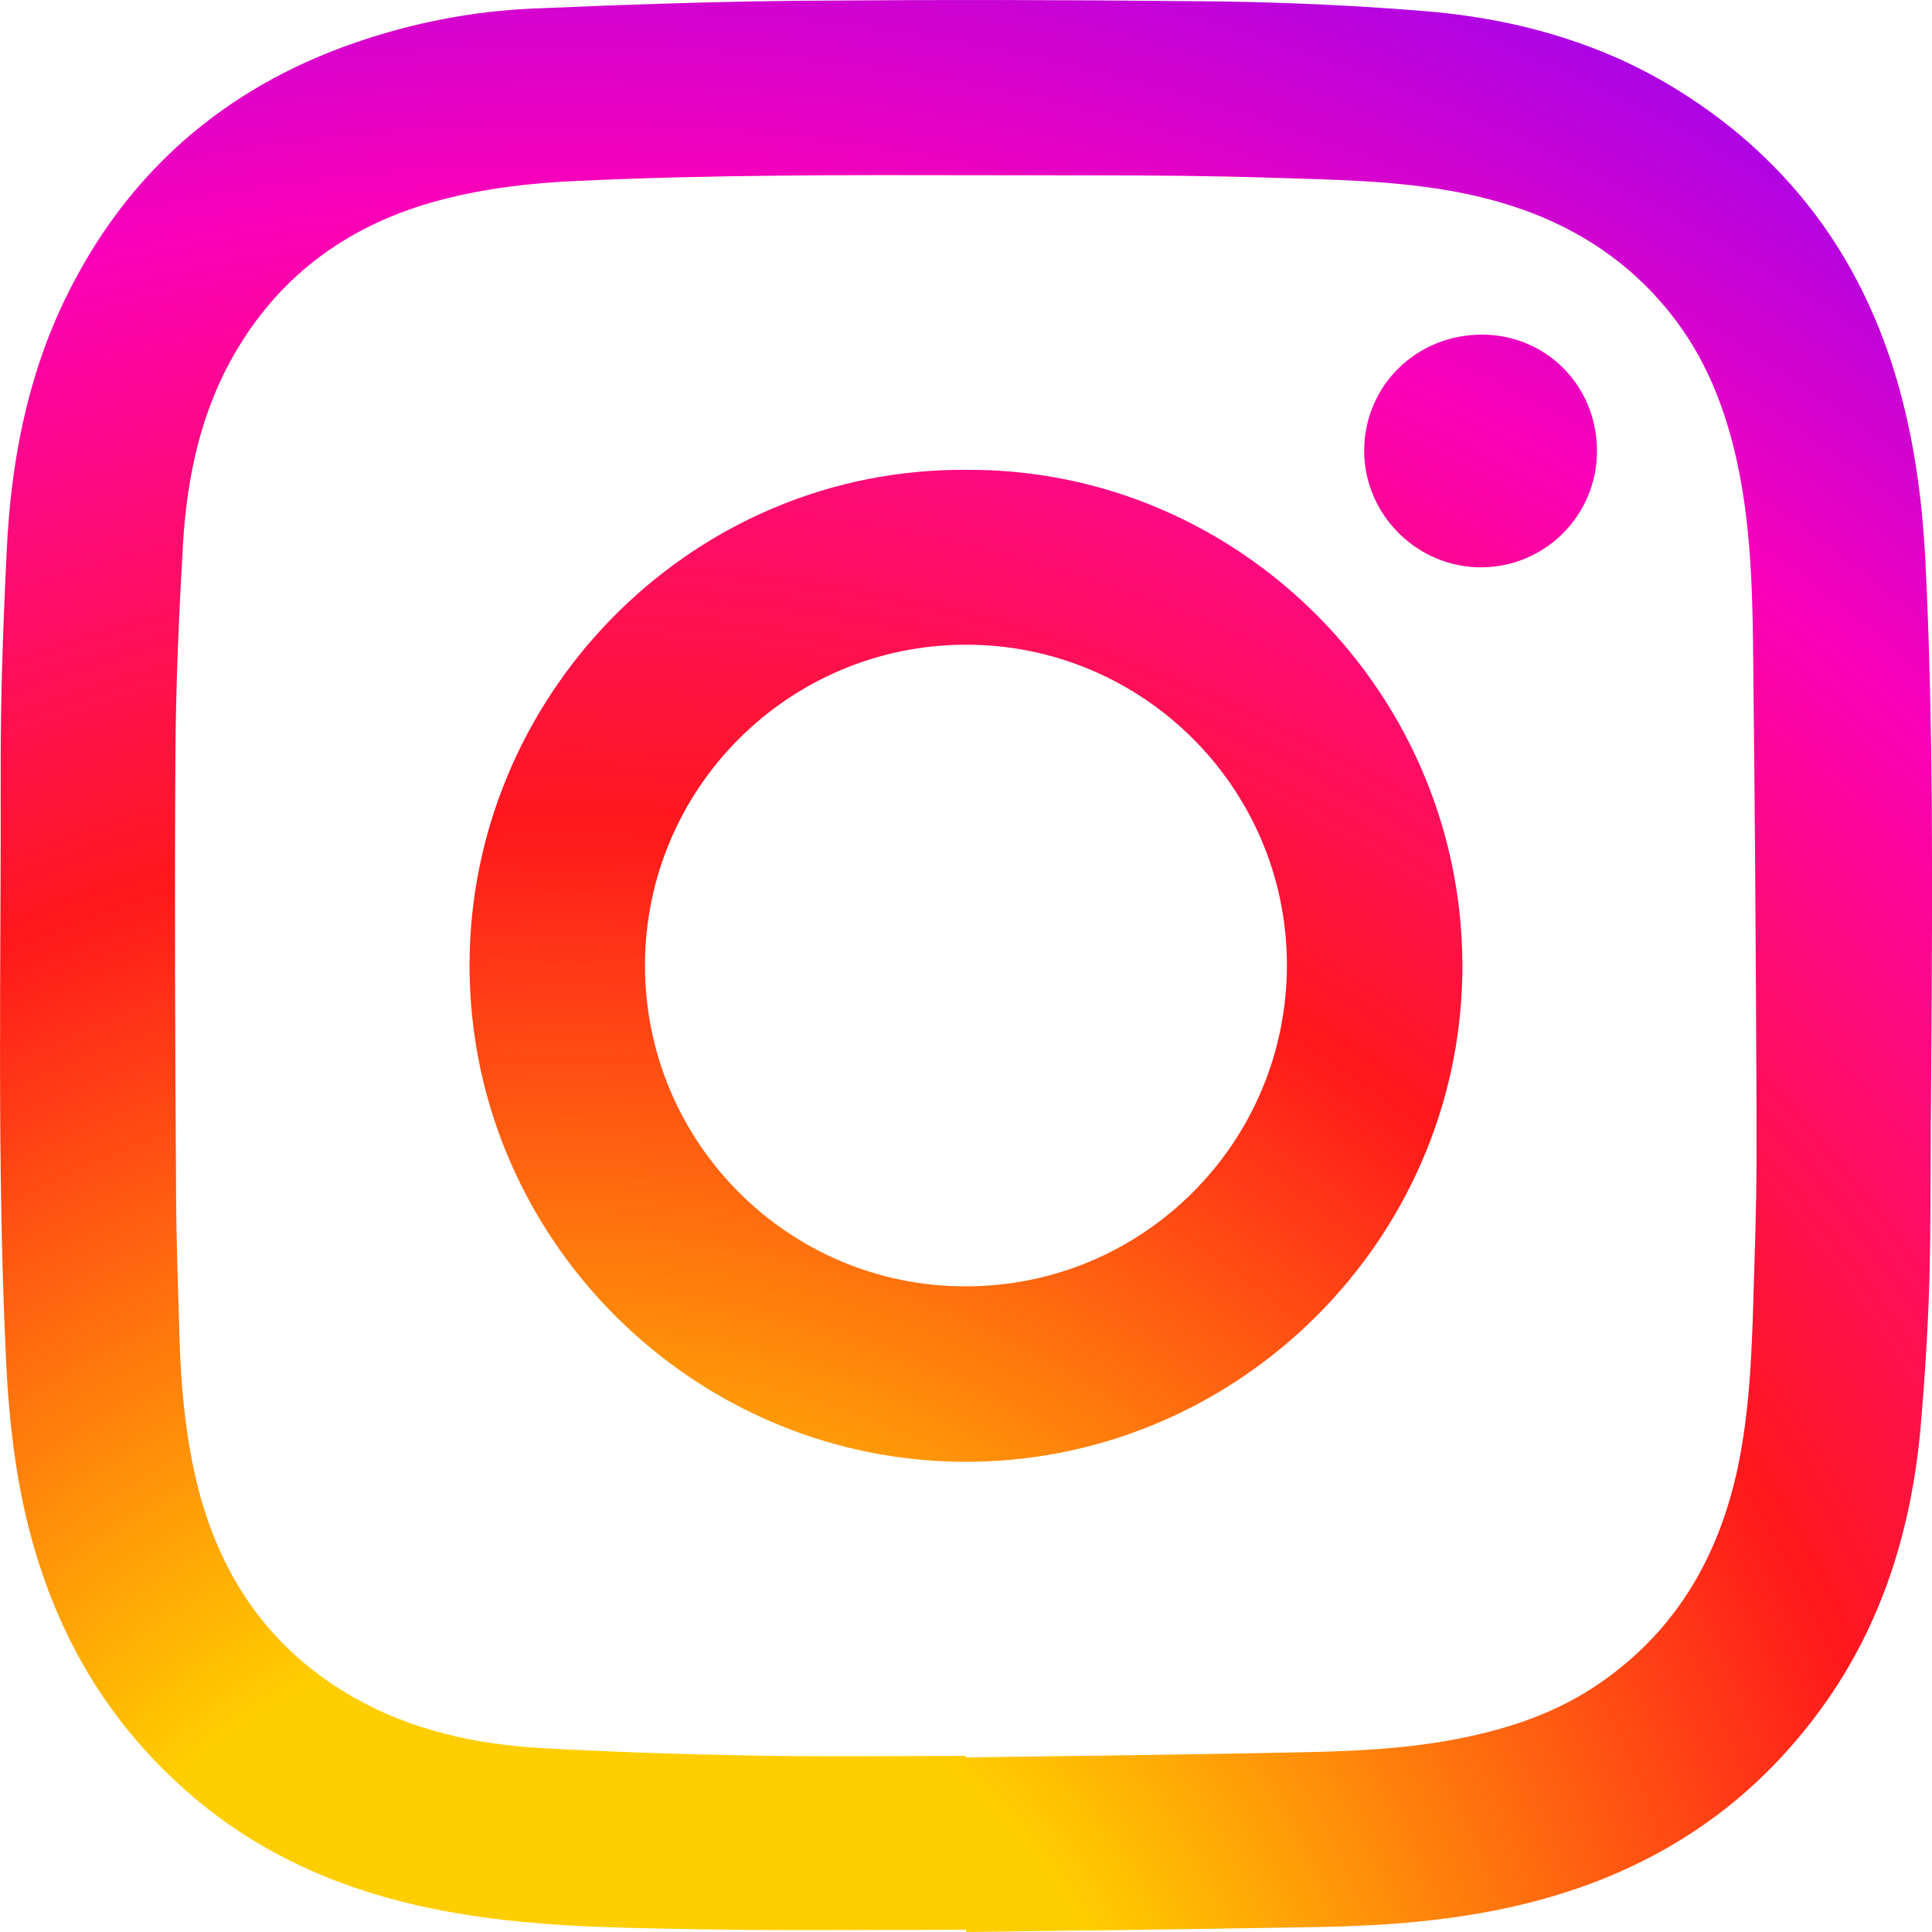
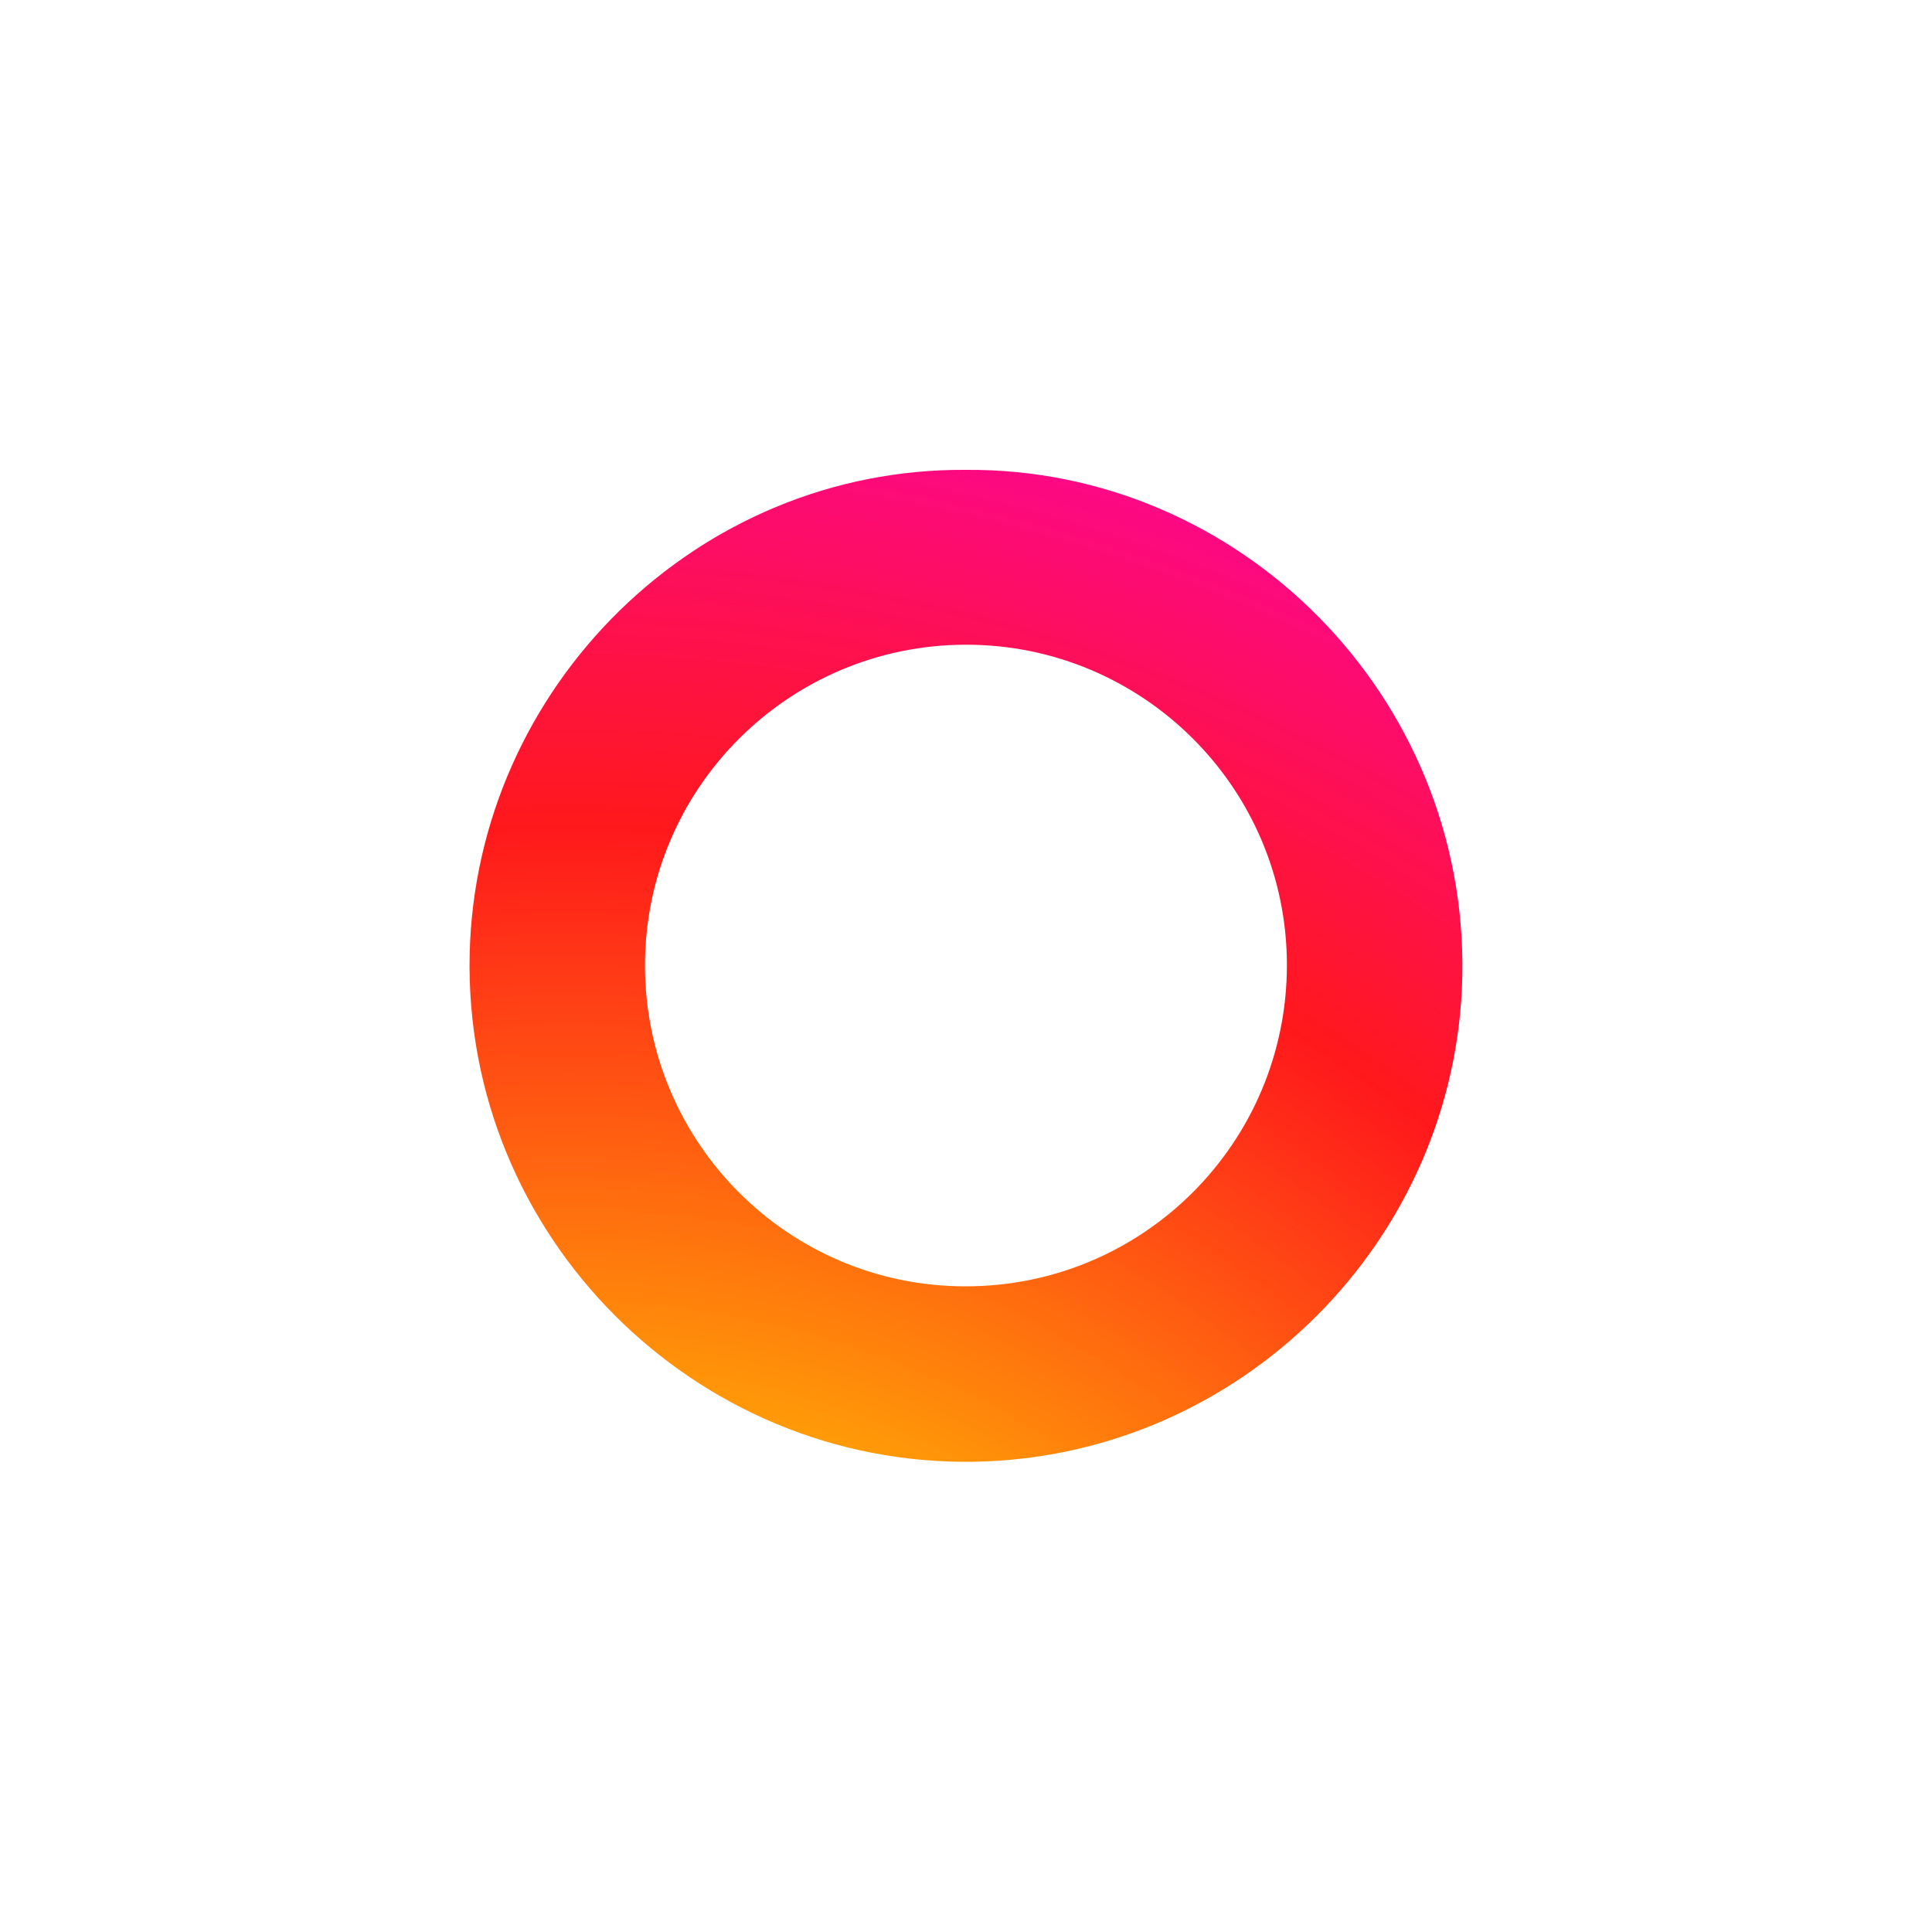
<svg xmlns="http://www.w3.org/2000/svg" width="20" height="20" viewBox="0 0 20 20" fill="none">
  <path fill-rule="evenodd" clip-rule="evenodd" d="M10.004 4.864C12.833 4.844 15.191 7.203 15.138 10.099C15.084 12.844 12.84 15.088 10.078 15.132C7.191 15.176 4.795 12.794 4.862 9.874C4.928 7.108 7.215 4.841 10.004 4.864ZM13.322 9.99C13.322 8.16 11.832 6.674 10.002 6.674C8.167 6.674 6.677 8.16 6.677 9.995C6.677 11.827 8.162 13.316 9.992 13.316C11.832 13.319 13.322 11.83 13.322 9.99Z" fill="url(#paint0_radial_2514_22558)" />
-   <path d="M15.333 5.873C15.996 5.871 16.532 5.334 16.532 4.668C16.532 4.275 16.353 3.93 16.072 3.712C15.871 3.556 15.618 3.464 15.34 3.464C14.662 3.464 14.124 3.994 14.122 4.663C14.12 5.325 14.669 5.875 15.333 5.873Z" fill="url(#paint1_radial_2514_22558)" />
-   <path fill-rule="evenodd" clip-rule="evenodd" d="M10 19.977L9.051 19.979C8.457 19.982 7.862 19.983 7.266 19.972L7.17 19.971C6.744 19.963 6.318 19.956 5.893 19.932C5.535 19.911 5.178 19.878 4.822 19.821C3.825 19.663 2.901 19.329 2.102 18.686C1.648 18.319 1.277 17.9 0.982 17.435C0.652 16.913 0.418 16.332 0.269 15.699C0.201 15.407 0.153 15.113 0.12 14.817C0.094 14.587 0.076 14.356 0.065 14.124C-0.035 12.081 0.012 10.037 0.007 7.991C0.005 7.231 0.032 6.472 0.069 5.71C0.111 4.802 0.277 3.912 0.678 3.088C1.306 1.797 2.308 0.917 3.667 0.445C4.27 0.236 4.89 0.115 5.527 0.088L6.304 0.057C6.948 0.033 7.592 0.015 8.235 0.008L9.424 0.001C10.07 -0.001 10.716 -0 11.362 0.004L12.45 0.013C12.768 0.016 13.085 0.023 13.402 0.035C13.851 0.052 14.301 0.078 14.748 0.115C15.059 0.14 15.366 0.185 15.667 0.251C16.026 0.331 16.377 0.442 16.715 0.589C16.977 0.704 17.232 0.841 17.479 1.003C18.076 1.392 18.558 1.866 18.933 2.418C19.261 2.903 19.506 3.449 19.67 4.052C19.828 4.635 19.903 5.227 19.933 5.828C20.015 7.519 20.004 9.211 19.993 10.902C19.989 11.431 19.985 11.96 19.984 12.489L19.981 12.857L19.973 13.268C19.957 13.761 19.927 14.255 19.885 14.744C19.794 15.808 19.491 16.809 18.857 17.682C18.594 18.045 18.299 18.36 17.976 18.631C17.308 19.187 16.517 19.551 15.619 19.747C14.96 19.891 14.294 19.938 13.623 19.949C12.879 19.962 12.134 19.973 11.389 19.983L10.003 20C10 19.993 10 19.984 10 19.977ZM9.998 18.177V18.193C11.12 18.177 12.238 18.165 13.36 18.142C13.942 18.131 14.526 18.112 15.101 17.998C15.631 17.894 16.134 17.724 16.58 17.411C17.389 16.846 17.824 16.049 18.008 15.1C18.129 14.466 18.14 13.82 18.159 13.179C18.168 12.91 18.175 12.642 18.18 12.373C18.183 12.166 18.184 11.959 18.184 11.752L18.183 11.391C18.176 9.807 18.166 8.223 18.147 6.639C18.14 6.056 18.117 5.473 18.006 4.897C17.893 4.328 17.703 3.792 17.352 3.322C16.76 2.535 15.947 2.138 15.002 1.973C14.405 1.869 13.801 1.86 13.197 1.841C12.556 1.82 11.917 1.815 11.276 1.815L10.143 1.814C8.753 1.811 7.364 1.808 5.973 1.873C5.492 1.894 5.016 1.95 4.55 2.073C3.642 2.315 2.925 2.818 2.444 3.634C2.084 4.244 1.937 4.923 1.895 5.622C1.853 6.351 1.82 7.08 1.816 7.81C1.807 9.331 1.813 10.852 1.823 12.371C1.825 12.861 1.844 13.351 1.858 13.841C1.872 14.336 1.916 14.826 2.028 15.309C2.256 16.287 2.77 17.058 3.648 17.564C4.252 17.91 4.915 18.056 5.601 18.096C6.34 18.137 7.08 18.161 7.821 18.174C8.081 18.179 8.34 18.181 8.599 18.181C9.065 18.182 9.532 18.177 9.998 18.177Z" fill="url(#paint2_radial_2514_22558)" />
  <defs>
    <radialGradient id="paint0_radial_2514_22558" cx="0" cy="0" r="1" gradientUnits="userSpaceOnUse" gradientTransform="translate(6 23) rotate(-81.573) scale(27.295 27.295)">
      <stop offset="0.224" stop-color="#FFCE00" />
      <stop offset="0.528" stop-color="#FF181B" />
      <stop offset="0.764" stop-color="#FB01B8" />
      <stop offset="1" stop-color="#7D06FF" />
    </radialGradient>
    <radialGradient id="paint1_radial_2514_22558" cx="0" cy="0" r="1" gradientUnits="userSpaceOnUse" gradientTransform="translate(6 23) rotate(-81.573) scale(27.295 27.295)">
      <stop offset="0.224" stop-color="#FFCE00" />
      <stop offset="0.528" stop-color="#FF181B" />
      <stop offset="0.764" stop-color="#FB01B8" />
      <stop offset="1" stop-color="#7D06FF" />
    </radialGradient>
    <radialGradient id="paint2_radial_2514_22558" cx="0" cy="0" r="1" gradientUnits="userSpaceOnUse" gradientTransform="translate(6 23) rotate(-81.573) scale(27.295 27.295)">
      <stop offset="0.224" stop-color="#FFCE00" />
      <stop offset="0.528" stop-color="#FF181B" />
      <stop offset="0.764" stop-color="#FB01B8" />
      <stop offset="1" stop-color="#7D06FF" />
    </radialGradient>
  </defs>
</svg>